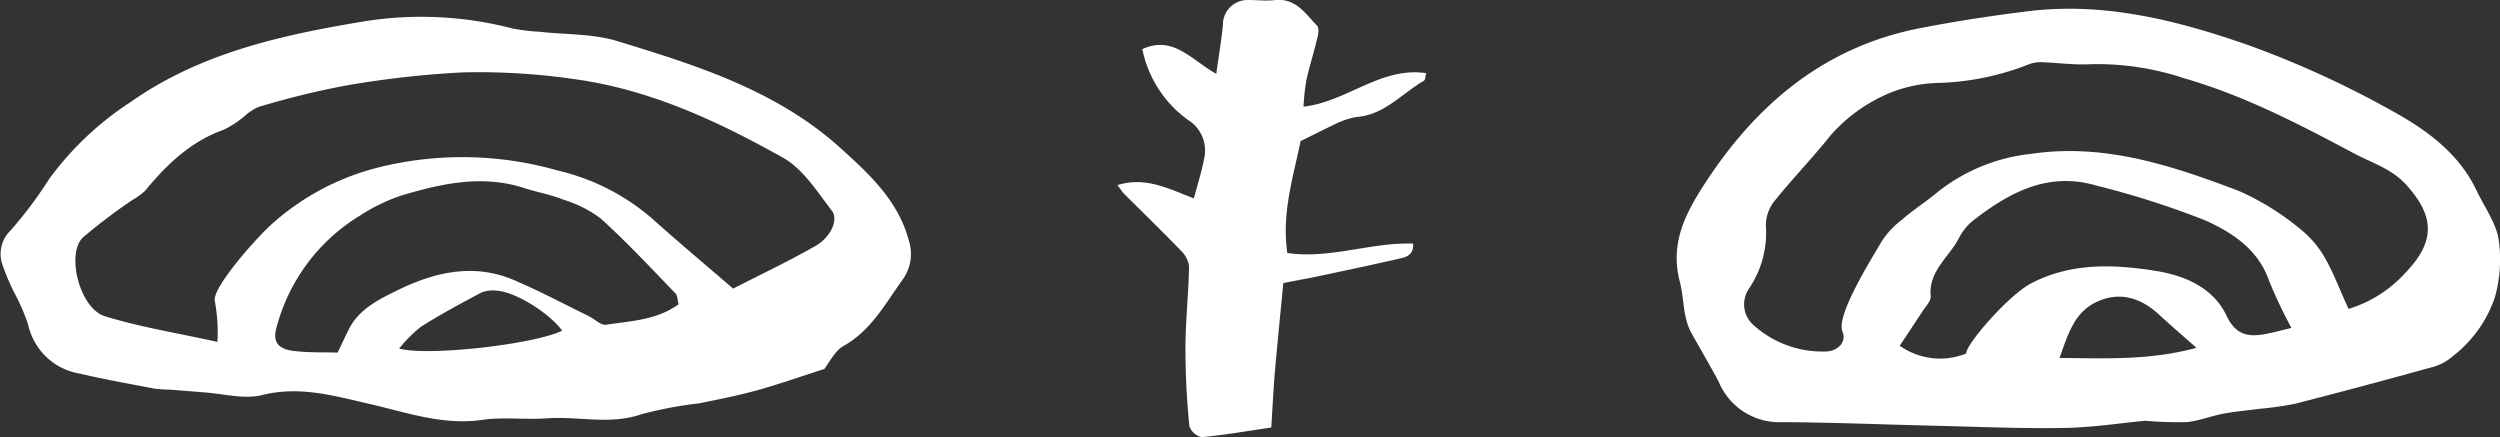
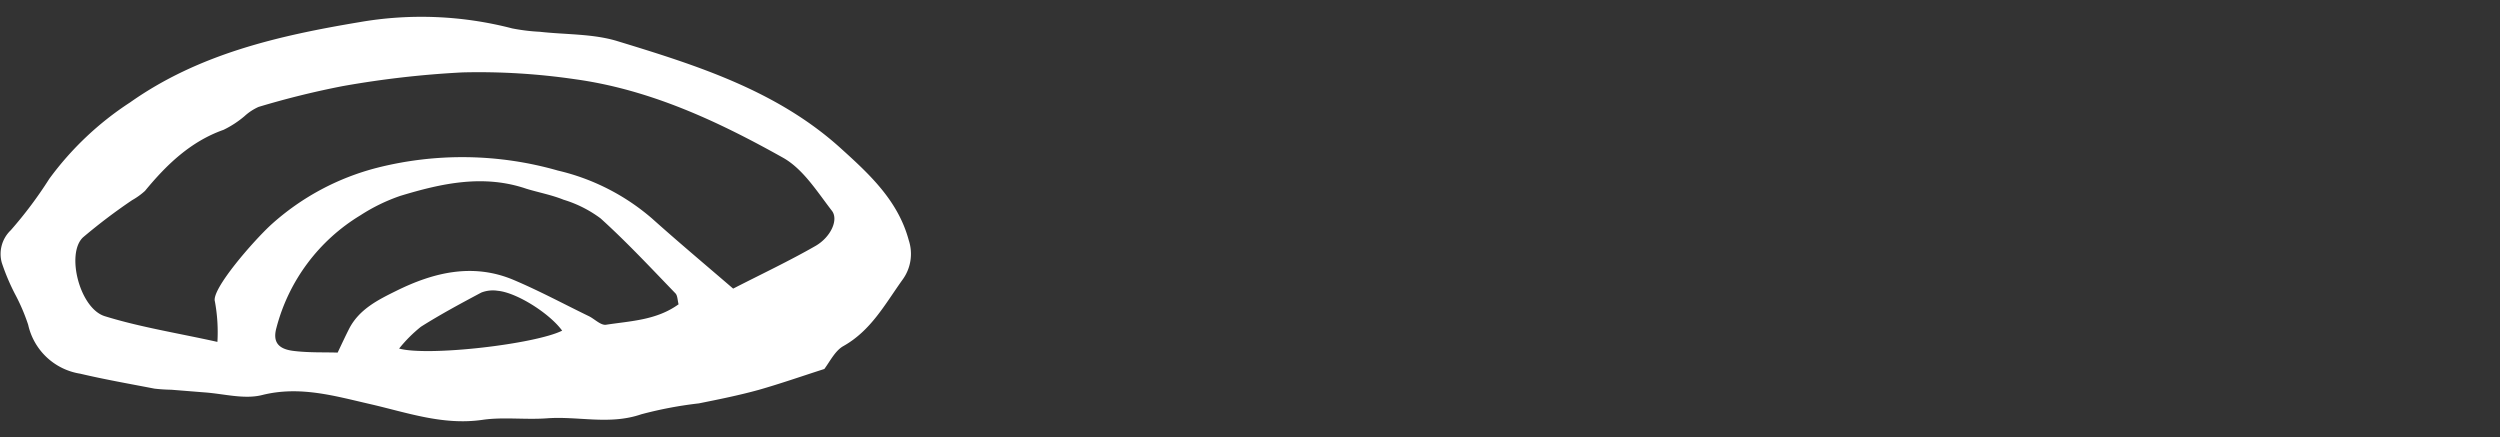
<svg xmlns="http://www.w3.org/2000/svg" viewBox="0 0 228.94 40.03">
  <rect x="0" y="0" width="228.94" height="40.03" fill="#333333" stroke="none" />
  <defs>
    <style>.cls-1{fill:#fff;fill-rule:evenodd;}</style>
  </defs>
  <g id="Слой_2" data-name="Слой 2">
    <g id="Layer_1" data-name="Layer 1">
-       <path class="cls-1" d="M196.45,38.53c-2.13.2-4.76.61-7.4.66-3.93.07-7.87-.11-11.8-.2-4.71-.11-9.42-.31-14.13-.33A6,6,0,0,1,157.41,35c-.79-1.51-1.68-3-2.5-4.47s-.67-3.17-1.07-4.69c-.92-3.49.45-6.19,2.18-8.87,4.73-7.35,11-12.68,19.81-14.39,3.27-.64,6.58-1.14,9.89-1.55,7-.87,13.73.85,20.22,3.12a88.51,88.51,0,0,1,13.11,6c3.13,1.72,6.13,3.87,7.76,7.33.7,1.47,1.74,2.88,2,4.42a12.84,12.84,0,0,1-.33,5.3,11.37,11.37,0,0,1-3.83,5.39,4.57,4.57,0,0,1-1.81,1q-6.3,1.75-12.65,3.38a30.13,30.13,0,0,1-3.3.47c-1.11.15-2.23.24-3.32.45s-2.16.64-3.26.76A33.2,33.2,0,0,1,196.45,38.53Zm18.62-10.24a11.57,11.57,0,0,0,5.2-3.3c2.75-2.85,2.72-5.16.08-8.07-1.35-1.49-3.16-2-4.81-2.89-5-2.66-10-5.27-15.52-6.86a25.1,25.1,0,0,0-8.59-1.29c-1.43.09-2.89-.13-4.34-.18a3.14,3.14,0,0,0-1.22.16,24.51,24.51,0,0,1-8.16,1.73,12.77,12.77,0,0,0-4.5.86,14.78,14.78,0,0,0-5.62,4c-1.59,2-3.39,3.85-5,5.85a3.6,3.6,0,0,0-.88,2.34,9.13,9.13,0,0,1-1.57,5.83,2.53,2.53,0,0,0,.45,3.31,9.43,9.43,0,0,0,6.56,2.41c1.13,0,2-.88,1.57-1.84-.61-1.54,2.9-7,3.59-8.24a7.94,7.94,0,0,1,1.88-2c1-.89,2.21-1.64,3.26-2.53A16.58,16.58,0,0,1,186,14.09c6.74-1,12.95,1.09,19.06,3.41A24.15,24.15,0,0,1,210.68,21,9.2,9.2,0,0,1,213,23.78C213.76,25.16,214.33,26.68,215.07,28.29ZM185.91,26c3.64-1.95,7.6-1.82,11.52-1.19,2.69.44,5.25,1.53,6.49,4.14.82,1.74,2,1.93,3.53,1.64.73-.14,1.44-.33,2.39-.56a44,44,0,0,1-2.06-4.35c-1-2.87-3.4-4.4-5.81-5.49A78.88,78.88,0,0,0,192,17c-4.44-1.31-8,.62-11.34,3.22a5,5,0,0,0-1.28,1.6c-.9,1.75-2.81,3-2.57,5.36,0,.41-.47.89-.75,1.32-.69,1.06-1.39,2.11-2.09,3.16a6.4,6.4,0,0,0,6.1.71C179.92,31.68,183.79,27.17,185.91,26Zm15.2,5.82c-1.35-1.19-2.39-2.08-3.38-3-1.67-1.55-3.61-2.15-5.69-1.19s-2.62,2.89-3.44,5.15C193,32.82,196.89,33,201.11,31.86Z" />
      <path class="cls-1" d="M75.49,33.79c-2,.64-4,1.34-6,1.91-1.81.5-3.65.87-5.49,1.24a36.44,36.44,0,0,0-5.28,1c-2.9,1-5.78.15-8.66.37-2,.14-4-.14-5.89.14-3.63.52-6.92-.68-10.34-1.46-3.19-.73-6.39-1.68-9.84-.81-1.64.41-3.53-.13-5.31-.25l-3-.24a15.31,15.31,0,0,1-1.53-.1c-2.28-.44-4.56-.84-6.81-1.37a5.81,5.81,0,0,1-4.76-4.48,17.87,17.87,0,0,0-1.21-2.82,20,20,0,0,1-1.2-2.84,3,3,0,0,1,.82-3,37.87,37.87,0,0,0,3.52-4.7,28.25,28.25,0,0,1,7.4-7c6.3-4.45,13.59-6.11,21-7.35A33.09,33.09,0,0,1,46.9,2.6a17.66,17.66,0,0,0,2.53.31c2.38.27,4.88.17,7.12.86C63.86,6,71.22,8.32,77.06,13.64,79.67,16,82.25,18.4,83.22,22a4,4,0,0,1-.58,3.63c-1.59,2.22-2.88,4.65-5.42,6.07C76.48,32.12,76,33.1,75.49,33.79Zm-8.35-7.36c2.57-1.32,5.12-2.52,7.56-3.92,1.39-.81,2.11-2.4,1.48-3.21-1.35-1.75-2.64-3.83-4.48-4.86-6-3.36-12.2-6.25-19.08-7.19a60.81,60.81,0,0,0-10.26-.62,88.2,88.2,0,0,0-11,1.26,79,79,0,0,0-7.68,1.9,4.79,4.79,0,0,0-1.28.84,9,9,0,0,1-1.93,1.26c-3,1.06-5.21,3.18-7.19,5.59a6.46,6.46,0,0,1-1.18.85,51.84,51.84,0,0,0-4.49,3.4c-1.59,1.47-.32,6.53,2,7.23,3.23,1,6.6,1.53,10.3,2.35a15.44,15.44,0,0,0-.23-3.7c-.36-1.11,3.61-5.64,5.2-7.08a23,23,0,0,1,9.67-5.17,31.78,31.78,0,0,1,16.54.26A20.21,20.21,0,0,1,59.7,20C62,22.06,64.38,24.06,67.14,26.43Zm-5,1.43c-.1-.38-.09-.8-.29-1C59.6,24.53,57.38,22.15,55,20a11,11,0,0,0-3.39-1.71c-1.09-.44-2.27-.66-3.39-1-3.94-1.35-7.77-.5-11.54.64A16.61,16.61,0,0,0,33,19.72,17.08,17.08,0,0,0,25.32,30c-.36,1.28.12,1.95,1.52,2.13s2.89.12,4.08.16c.38-.8.71-1.51,1.06-2.2.93-1.79,2.66-2.64,4.34-3.47,3.42-1.69,7-2.54,10.68-1,2.37,1,4.63,2.22,6.94,3.34.52.26,1.07.84,1.55.78C57.76,29.39,60.12,29.33,62.15,27.86ZM51.48,30.28c-1.17-1.6-4.17-3.49-5.89-3.65a2.93,2.93,0,0,0-1.51.16c-1.88,1-3.74,2-5.53,3.13a12.7,12.7,0,0,0-2,2C39.22,32.65,49,31.52,51.48,30.28Z" />
-       <path class="cls-1" d="M119.1,12.92c-.66,3.28-1.75,6.62-1.21,10.25,3.93.57,7.67-1,11.52-.86.06,1.08-.66,1.24-1.29,1.38-2.52.58-5.06,1.11-7.6,1.65l-3,.58c-.27,2.82-.54,5.52-.78,8.23-.13,1.6-.21,3.21-.32,5-2.31.34-4.32.69-6.36.88a1.54,1.54,0,0,1-1.14-1,70.18,70.18,0,0,1-.36-7.1c0-2.51.28-5,.33-7.54a2.41,2.41,0,0,0-.75-1.44c-1.71-1.77-3.47-3.48-5.21-5.21-.18-.19-.32-.43-.6-.79,2.55-.79,4.63.3,7,1.22.36-1.35.72-2.46.93-3.6a3.29,3.29,0,0,0-1.5-3.61,10.58,10.58,0,0,1-4.15-6.46c2.83-1.3,4.5,1,6.77,2.26.23-1.63.46-3,.61-4.45A2.26,2.26,0,0,1,114.35,0c.81,0,1.64.11,2.45,0,1.88-.17,2.75,1.26,3.81,2.35.21.22.12.83,0,1.23-.31,1.3-.72,2.57-1,3.87a21.94,21.94,0,0,0-.24,2.32c4-.46,7.09-3.69,11.24-3.07-.09.31-.09.62-.22.7-2,1.15-3.58,3.1-6.13,3.31a7,7,0,0,0-2.08.7C121.24,11.85,120.32,12.33,119.1,12.92Z" />
    </g>
  </g>
</svg>